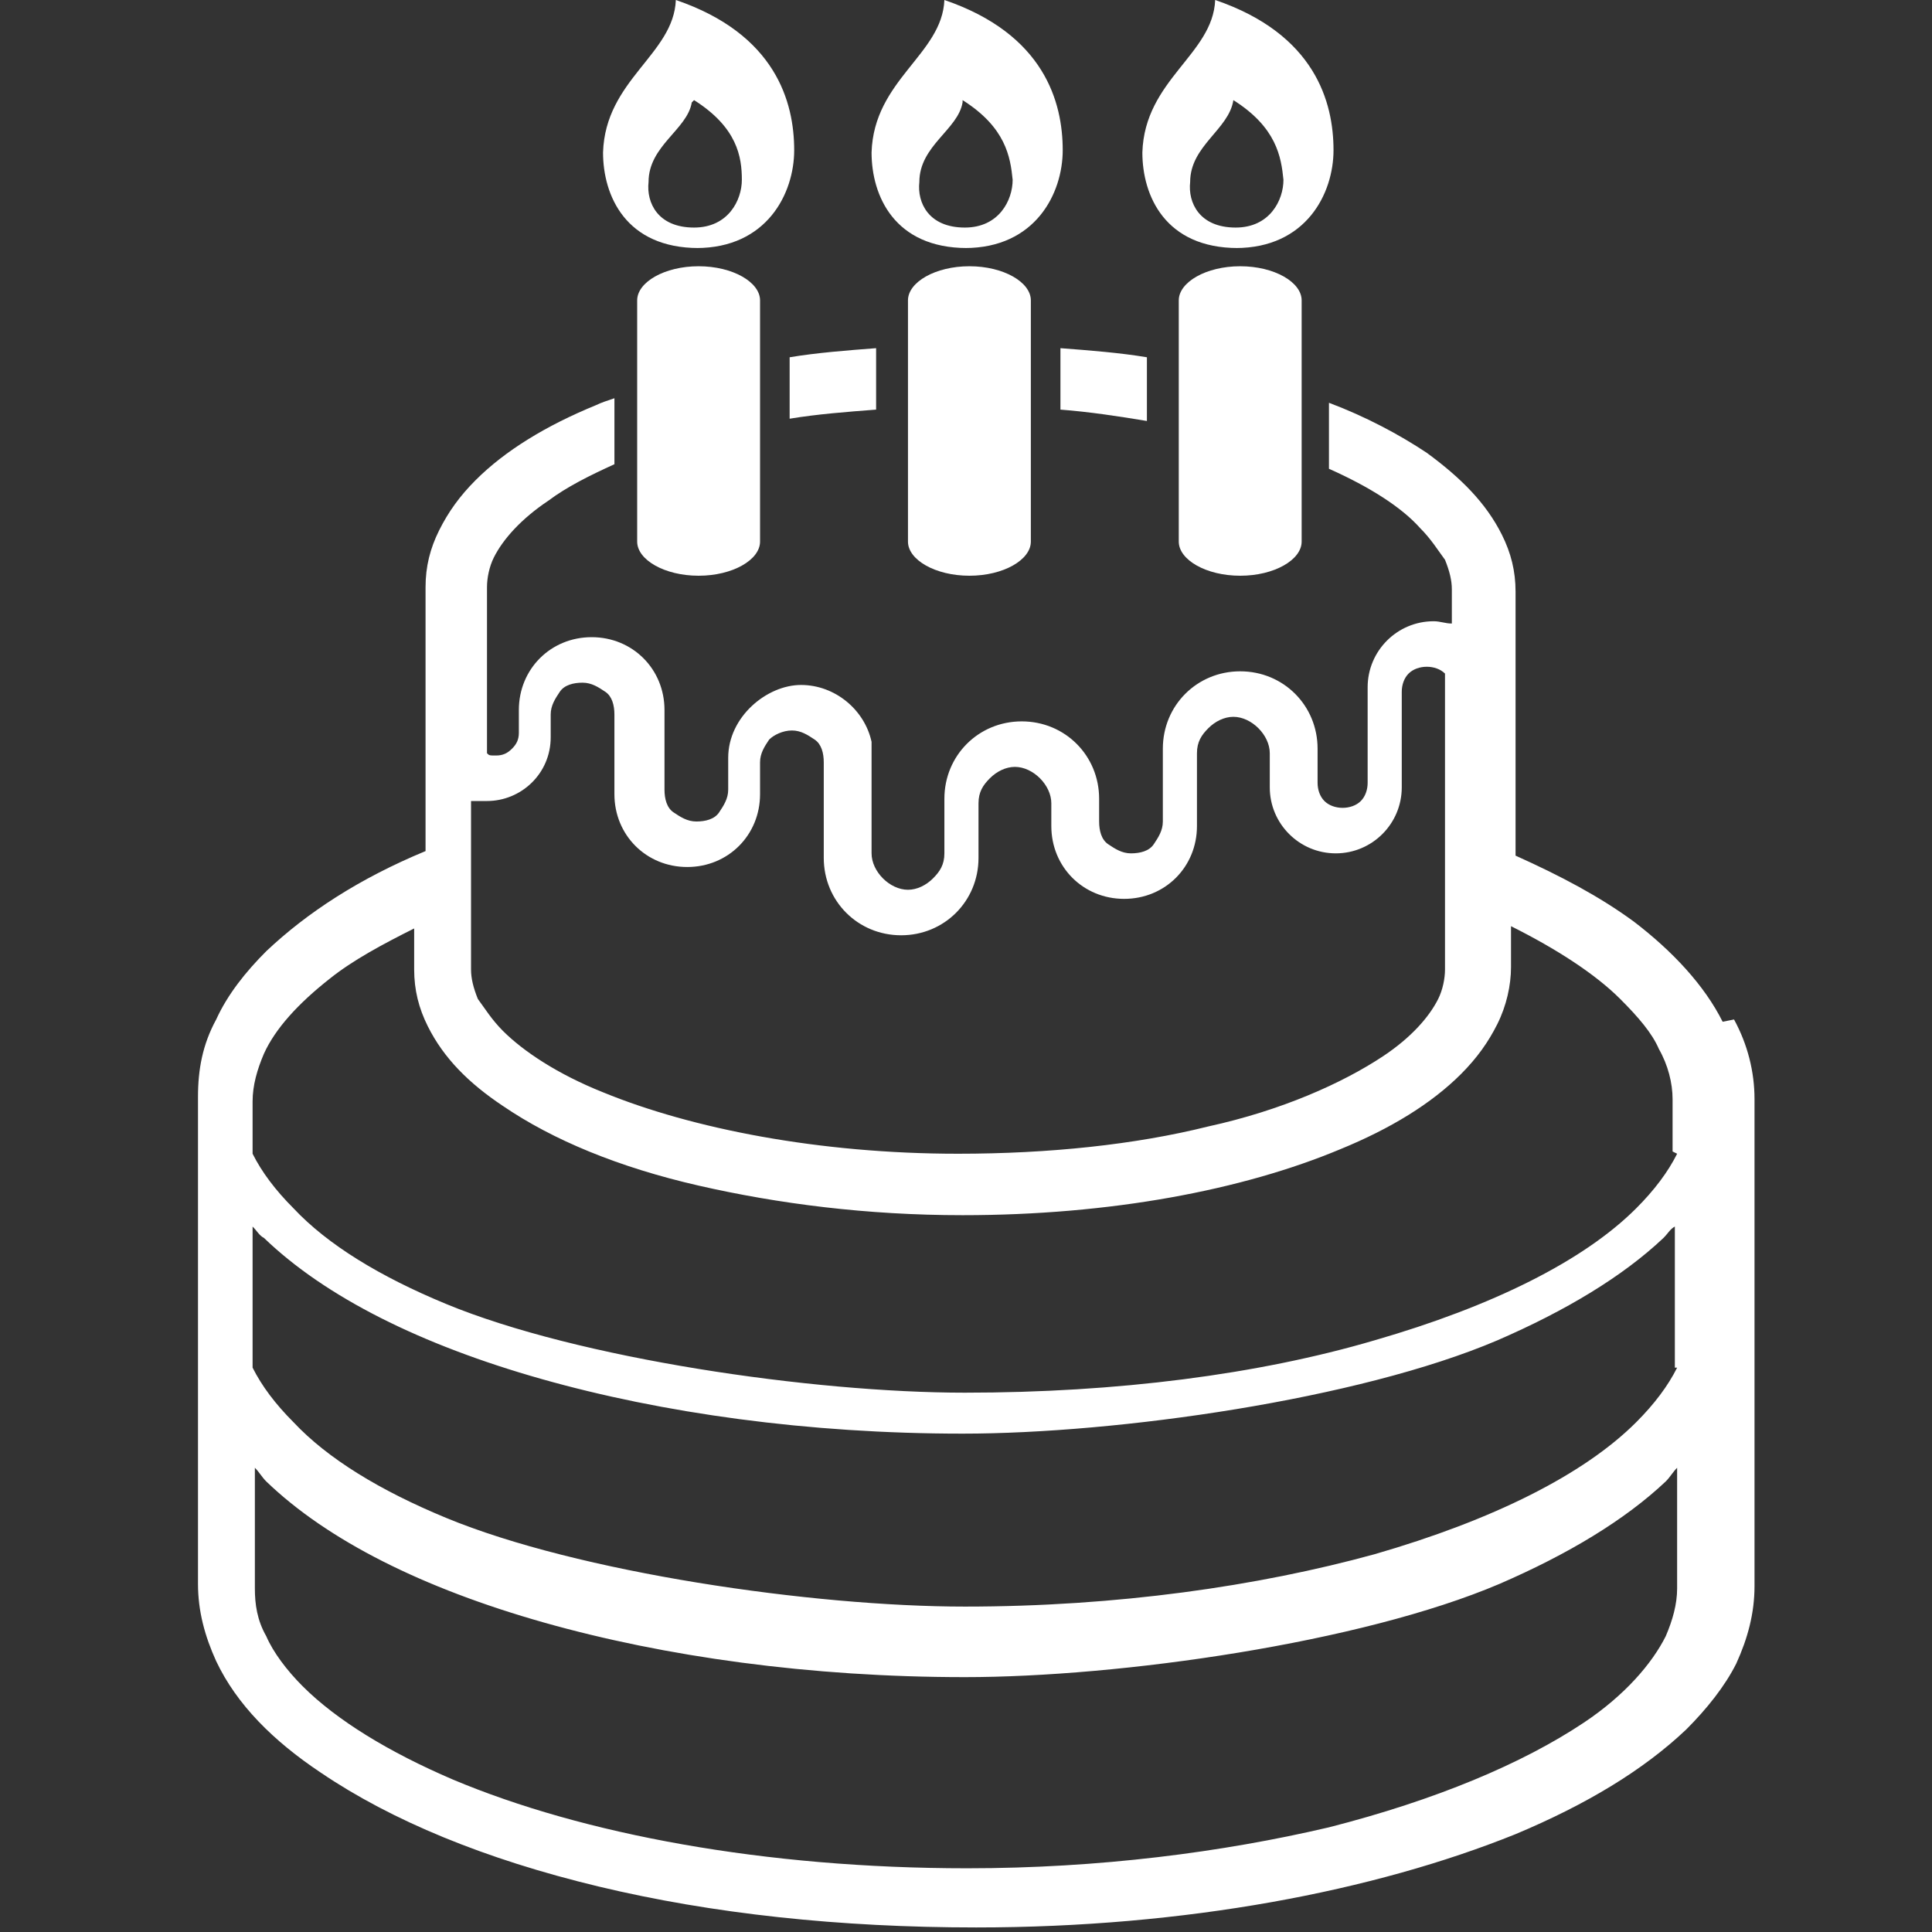
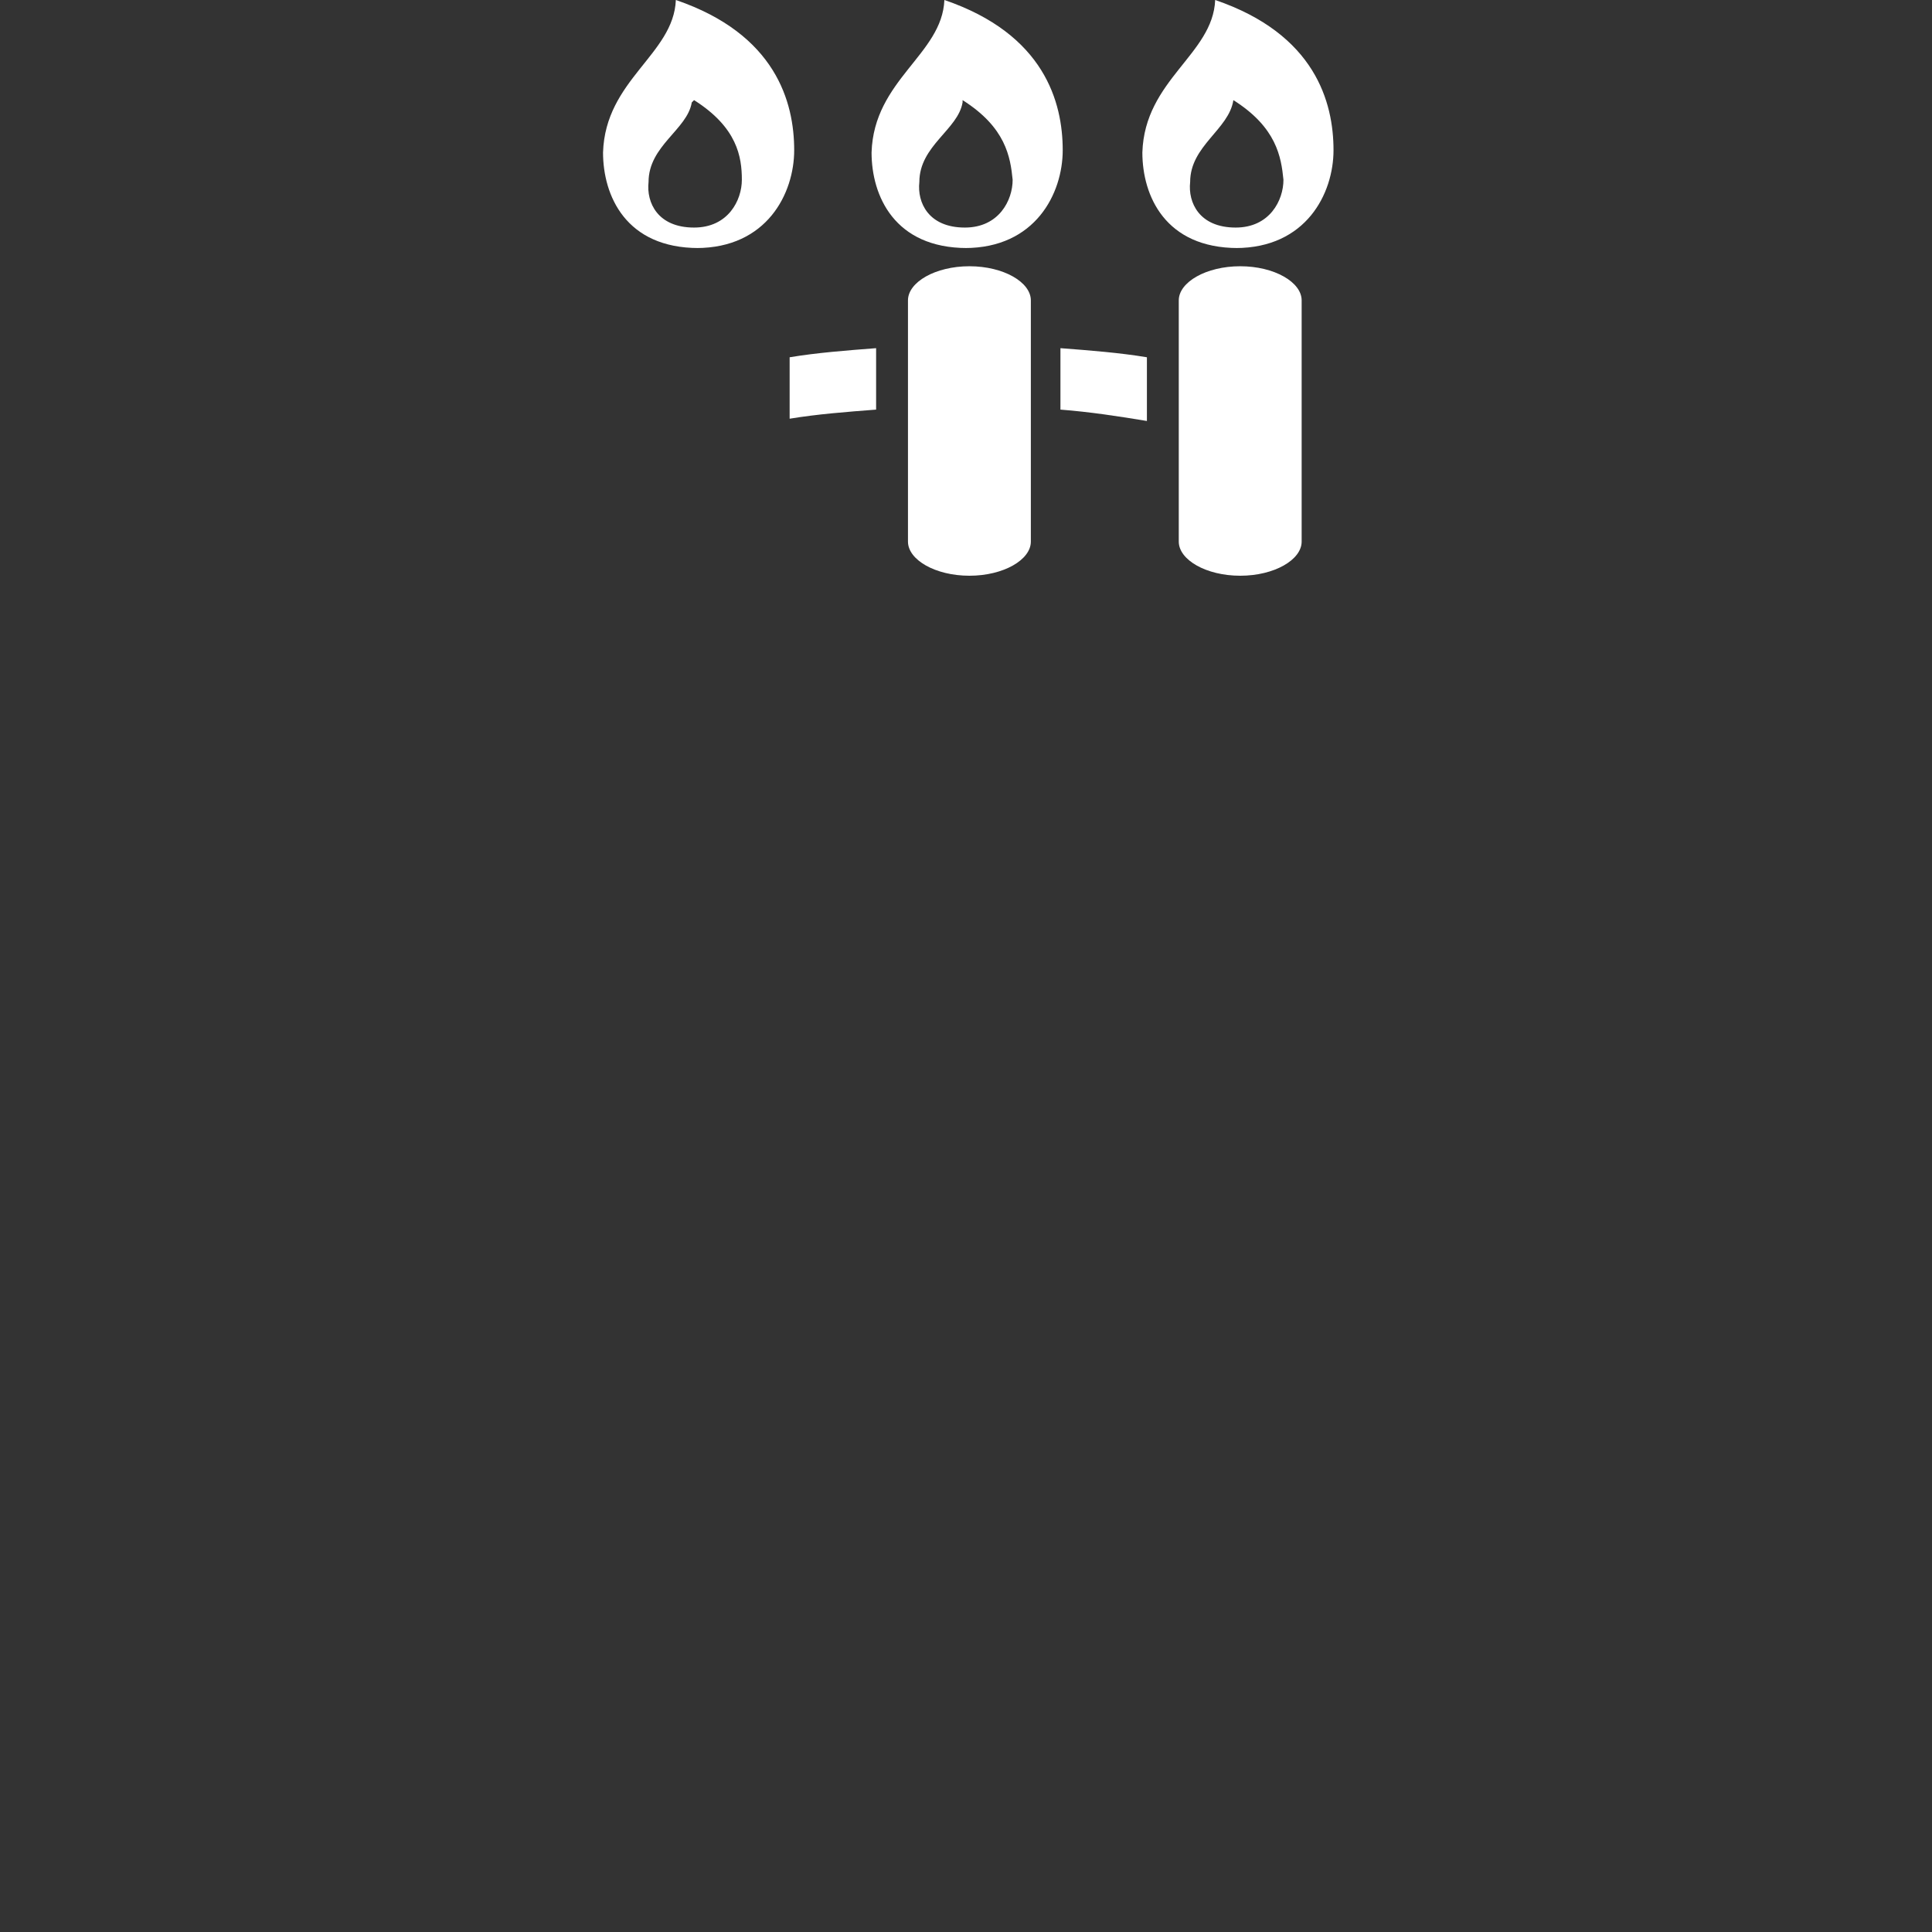
<svg xmlns="http://www.w3.org/2000/svg" version="1.1" viewBox="0 0 84.9 84.9">
  <rect x="0" y="0" width="84.9" height="84.9" fill="#333333" stroke="none" />
  <defs>
    <style>
      .cls-1 {
        fill: #fff;
      }

      .cls-2 {
        fill: none;
      }
    </style>
  </defs>
  <g>
    <g id="_レイヤー_1" data-name="レイヤー_1">
      <g id="_レイヤー_1-2">
        <g>
-           <path class="cls-1" d="M28,13.2v10.6c0,.8,1.2,1.5,2.7,1.5s2.7-.7,2.7-1.5v-10.6c0-.8-1.2-1.5-2.7-1.5s-2.7.7-2.7,1.5Z" />
-           <path class="cls-1" d="M30.6,10.9c3.1,0,4.3-2.4,4.3-4.3,0-2.1-.8-5.1-5.2-6.6-.1,2.4-3.1,3.5-3.2,6.7,0,1.9,1,4.2,4.2,4.2h0ZM30.5,4.4c1.9,1.2,2.1,2.5,2.1,3.5,0,.9-.6,2.1-2.1,2.1-1.6,0-2.1-1.1-2-2,0-1.6,1.7-2.3,1.9-3.5Z" />
+           <path class="cls-1" d="M30.6,10.9c3.1,0,4.3-2.4,4.3-4.3,0-2.1-.8-5.1-5.2-6.6-.1,2.4-3.1,3.5-3.2,6.7,0,1.9,1,4.2,4.2,4.2h0M30.5,4.4c1.9,1.2,2.1,2.5,2.1,3.5,0,.9-.6,2.1-2.1,2.1-1.6,0-2.1-1.1-2-2,0-1.6,1.7-2.3,1.9-3.5Z" />
          <path class="cls-1" d="M39.9,13.2v10.6c0,.8,1.2,1.5,2.7,1.5s2.7-.7,2.7-1.5v-10.6c0-.8-1.2-1.5-2.7-1.5s-2.7.7-2.7,1.5Z" />
          <path class="cls-1" d="M42.4,10.9c3.1,0,4.3-2.4,4.3-4.3,0-2.1-.8-5.1-5.2-6.6-.1,2.4-3.1,3.5-3.2,6.7,0,1.9,1,4.2,4.2,4.2h0ZM42.3,4.4c1.9,1.2,2.1,2.5,2.2,3.5,0,.9-.6,2.1-2.1,2.1-1.6,0-2.1-1.1-2-2,0-1.6,1.7-2.3,1.9-3.5Z" />
          <path class="cls-1" d="M34.7,18.4c1.2-.2,2.5-.3,3.8-.4v-2.7c-1.3.1-2.6.2-3.8.4v2.8h0Z" />
          <path class="cls-1" d="M46.6,18c1.3.1,2.6.3,3.8.5v-2.8c-1.2-.2-2.5-.3-3.8-.4v2.7Z" />
          <path class="cls-1" d="M51.8,13.2v10.6c0,.8,1.2,1.5,2.7,1.5s2.7-.7,2.7-1.5v-10.6c0-.8-1.2-1.5-2.7-1.5s-2.7.7-2.7,1.5Z" />
          <path class="cls-1" d="M54.3,10.9c3.1,0,4.3-2.4,4.3-4.3,0-2.1-.8-5.1-5.2-6.6-.1,2.4-3.1,3.5-3.2,6.7,0,1.9,1,4.2,4.2,4.2h0ZM54.2,4.4c1.9,1.2,2.1,2.5,2.2,3.5,0,.9-.6,2.1-2.1,2.1-1.6,0-2.1-1.1-2-2,0-1.6,1.7-2.3,1.9-3.6h0Z" />
-           <path class="cls-1" d="M75.7,44.9c-.8-1.6-2.2-3.1-3.9-4.4-1.5-1.1-3.2-2-5.2-2.9v-11.6c0-.9-.2-1.7-.6-2.5-.7-1.4-1.8-2.5-3.3-3.6-1.2-.8-2.7-1.6-4.3-2.2v2.9c1.8.8,3.2,1.7,4,2.6.5.5.8,1,1.1,1.4.2.5.3.9.3,1.3v1.5c-.3,0-.5-.1-.8-.1-1.6,0-2.9,1.3-2.9,2.9v4.2c0,.3-.1.6-.3.8-.2.2-.5.3-.8.3s-.6-.1-.8-.3c-.2-.2-.3-.5-.3-.8v-1.5c0-1.9-1.5-3.4-3.4-3.4s-3.4,1.5-3.4,3.4v3.2c0,.4-.2.7-.4,1s-.6.4-1,.4-.7-.2-1-.4-.4-.6-.4-1v-1c0-1.9-1.5-3.4-3.4-3.4s-3.4,1.5-3.4,3.4v2.4c0,.5-.2.8-.5,1.1s-.7.5-1.1.5-.8-.2-1.1-.5-.5-.7-.5-1.1v-4.9h0c-.3-1.4-1.6-2.5-3.1-2.5s-3.2,1.4-3.2,3.2v1.4c0,.4-.2.7-.4,1s-.6.4-1,.4-.7-.2-1-.4-.4-.6-.4-1v-3.5c0-1.8-1.4-3.2-3.2-3.2s-3.2,1.4-3.2,3.2v1c0,.3-.1.5-.3.7-.2.2-.4.3-.7.3s-.3,0-.4-.1v-7.3c0-.4.1-.9.3-1.3.4-.8,1.2-1.7,2.4-2.5.8-.6,1.8-1.1,2.9-1.6v-2.9c-.3.1-.6.2-.8.3-2.2.9-4,2-5.3,3.3-.7.7-1.2,1.4-1.6,2.2-.4.8-.6,1.6-.6,2.5v11.6c-2.9,1.2-5.2,2.7-7,4.4-.9.9-1.7,1.9-2.2,3-.6,1.1-.8,2.2-.8,3.4v21.4c0,1.2.3,2.3.8,3.4.9,1.9,2.5,3.5,4.6,4.9,3.1,2.1,7.2,3.8,12.2,5s10.6,1.8,16.6,1.8c9.2,0,17.5-1.6,23.7-4.1,3.1-1.3,5.6-2.8,7.5-4.6.9-.9,1.7-1.9,2.2-2.9.5-1.1.8-2.2.8-3.4v-21.4c0-1.2-.3-2.4-.9-3.5h0ZM21,35.2c.1,0,.3,0,.4,0,1.5,0,2.8-1.2,2.8-2.8v-1c0-.4.2-.7.4-1s.6-.4,1-.4.7.2,1,.4.4.6.4,1v3.5c0,1.8,1.4,3.2,3.2,3.2s3.2-1.4,3.2-3.2v-1.4c0-.4.2-.7.4-1,.2-.2.6-.4,1-.4s.7.2,1,.4.4.6.4,1v4.2c0,1.9,1.5,3.4,3.4,3.4s3.4-1.5,3.4-3.4v-2.4c0-.5.2-.8.5-1.1s.7-.5,1.1-.5.8.2,1.1.5.5.7.5,1.1v1c0,1.8,1.4,3.2,3.2,3.2,1.8,0,3.2-1.4,3.2-3.2v-3.2c0-.5.2-.8.5-1.1s.7-.5,1.1-.5.8.2,1.1.5c.3.3.5.7.5,1.1v1.5c0,1.6,1.3,2.9,2.9,2.9s2.9-1.3,2.9-2.9v-4.2c0-.3.1-.6.3-.8s.5-.3.8-.3.6.1.8.3h0v13c0,.4-.1.9-.3,1.3-.4.8-1.2,1.7-2.4,2.5-1.8,1.2-4.5,2.4-7.7,3.1-3.2.8-7,1.2-11,1.2-6.1,0-11.7-1.1-15.6-2.7-2-.8-3.5-1.8-4.4-2.7-.5-.5-.8-1-1.1-1.4-.2-.5-.3-.9-.3-1.3v-7.4h0ZM73.7,69.8c0,.7-.2,1.4-.5,2.1-.6,1.2-1.8,2.6-3.6,3.8-2.7,1.8-6.5,3.4-11.2,4.6-4.7,1.1-10.1,1.8-15.9,1.8-8.9,0-16.9-1.5-22.6-3.9-2.8-1.2-5.1-2.6-6.6-4.1-.7-.7-1.3-1.5-1.6-2.2-.4-.7-.5-1.4-.5-2.1v-5.3c.2.2.3.4.5.6,2.7,2.6,6.9,4.7,12.2,6.2,5.3,1.5,11.7,2.4,18.5,2.4s17.4-1.5,23.5-4.1c3-1.3,5.5-2.8,7.3-4.5.2-.2.3-.4.5-.6v5.3h0ZM73.7,60.1c-.4.8-1,1.6-1.8,2.4-2.3,2.3-6.3,4.3-11.5,5.8-5.1,1.4-11.3,2.3-18,2.3s-17-1.5-22.8-3.9c-2.9-1.2-5.2-2.6-6.7-4.2-.8-.8-1.4-1.6-1.8-2.4v-6.2c.2.2.3.4.5.5,2.7,2.6,6.9,4.7,12.2,6.2,5.3,1.5,11.7,2.4,18.5,2.4s17.4-1.5,23.5-4.1c3-1.3,5.5-2.8,7.3-4.5.2-.2.3-.4.5-.5v6.2h0ZM73.7,50.7c-.4.8-1,1.6-1.8,2.4-2.3,2.3-6.3,4.3-11.5,5.8-5.1,1.5-11.3,2.3-18,2.3s-17-1.5-22.8-3.9c-2.9-1.2-5.2-2.6-6.7-4.2-.8-.8-1.4-1.6-1.8-2.4v-2.3c0-.7.2-1.4.5-2.1.5-1.1,1.5-2.2,2.9-3.3,1-.8,2.3-1.5,3.7-2.2v1.8c0,.9.2,1.7.6,2.5.7,1.4,1.8,2.5,3.3,3.5,2.2,1.5,5.1,2.7,8.6,3.5,3.5.8,7.4,1.3,11.6,1.3,6.5,0,12.3-1.1,16.6-2.9,2.2-.9,4-2,5.3-3.3.7-.7,1.2-1.4,1.6-2.2.4-.8.6-1.7.6-2.5v-1.8c2,1,3.7,2.1,4.8,3.2.8.8,1.4,1.5,1.7,2.2.4.7.6,1.5.6,2.2v2.3h0,0Z" />
        </g>
      </g>
      <rect class="cls-2" y="0" width="84.9" height="84.9" />
    </g>
  </g>
</svg>